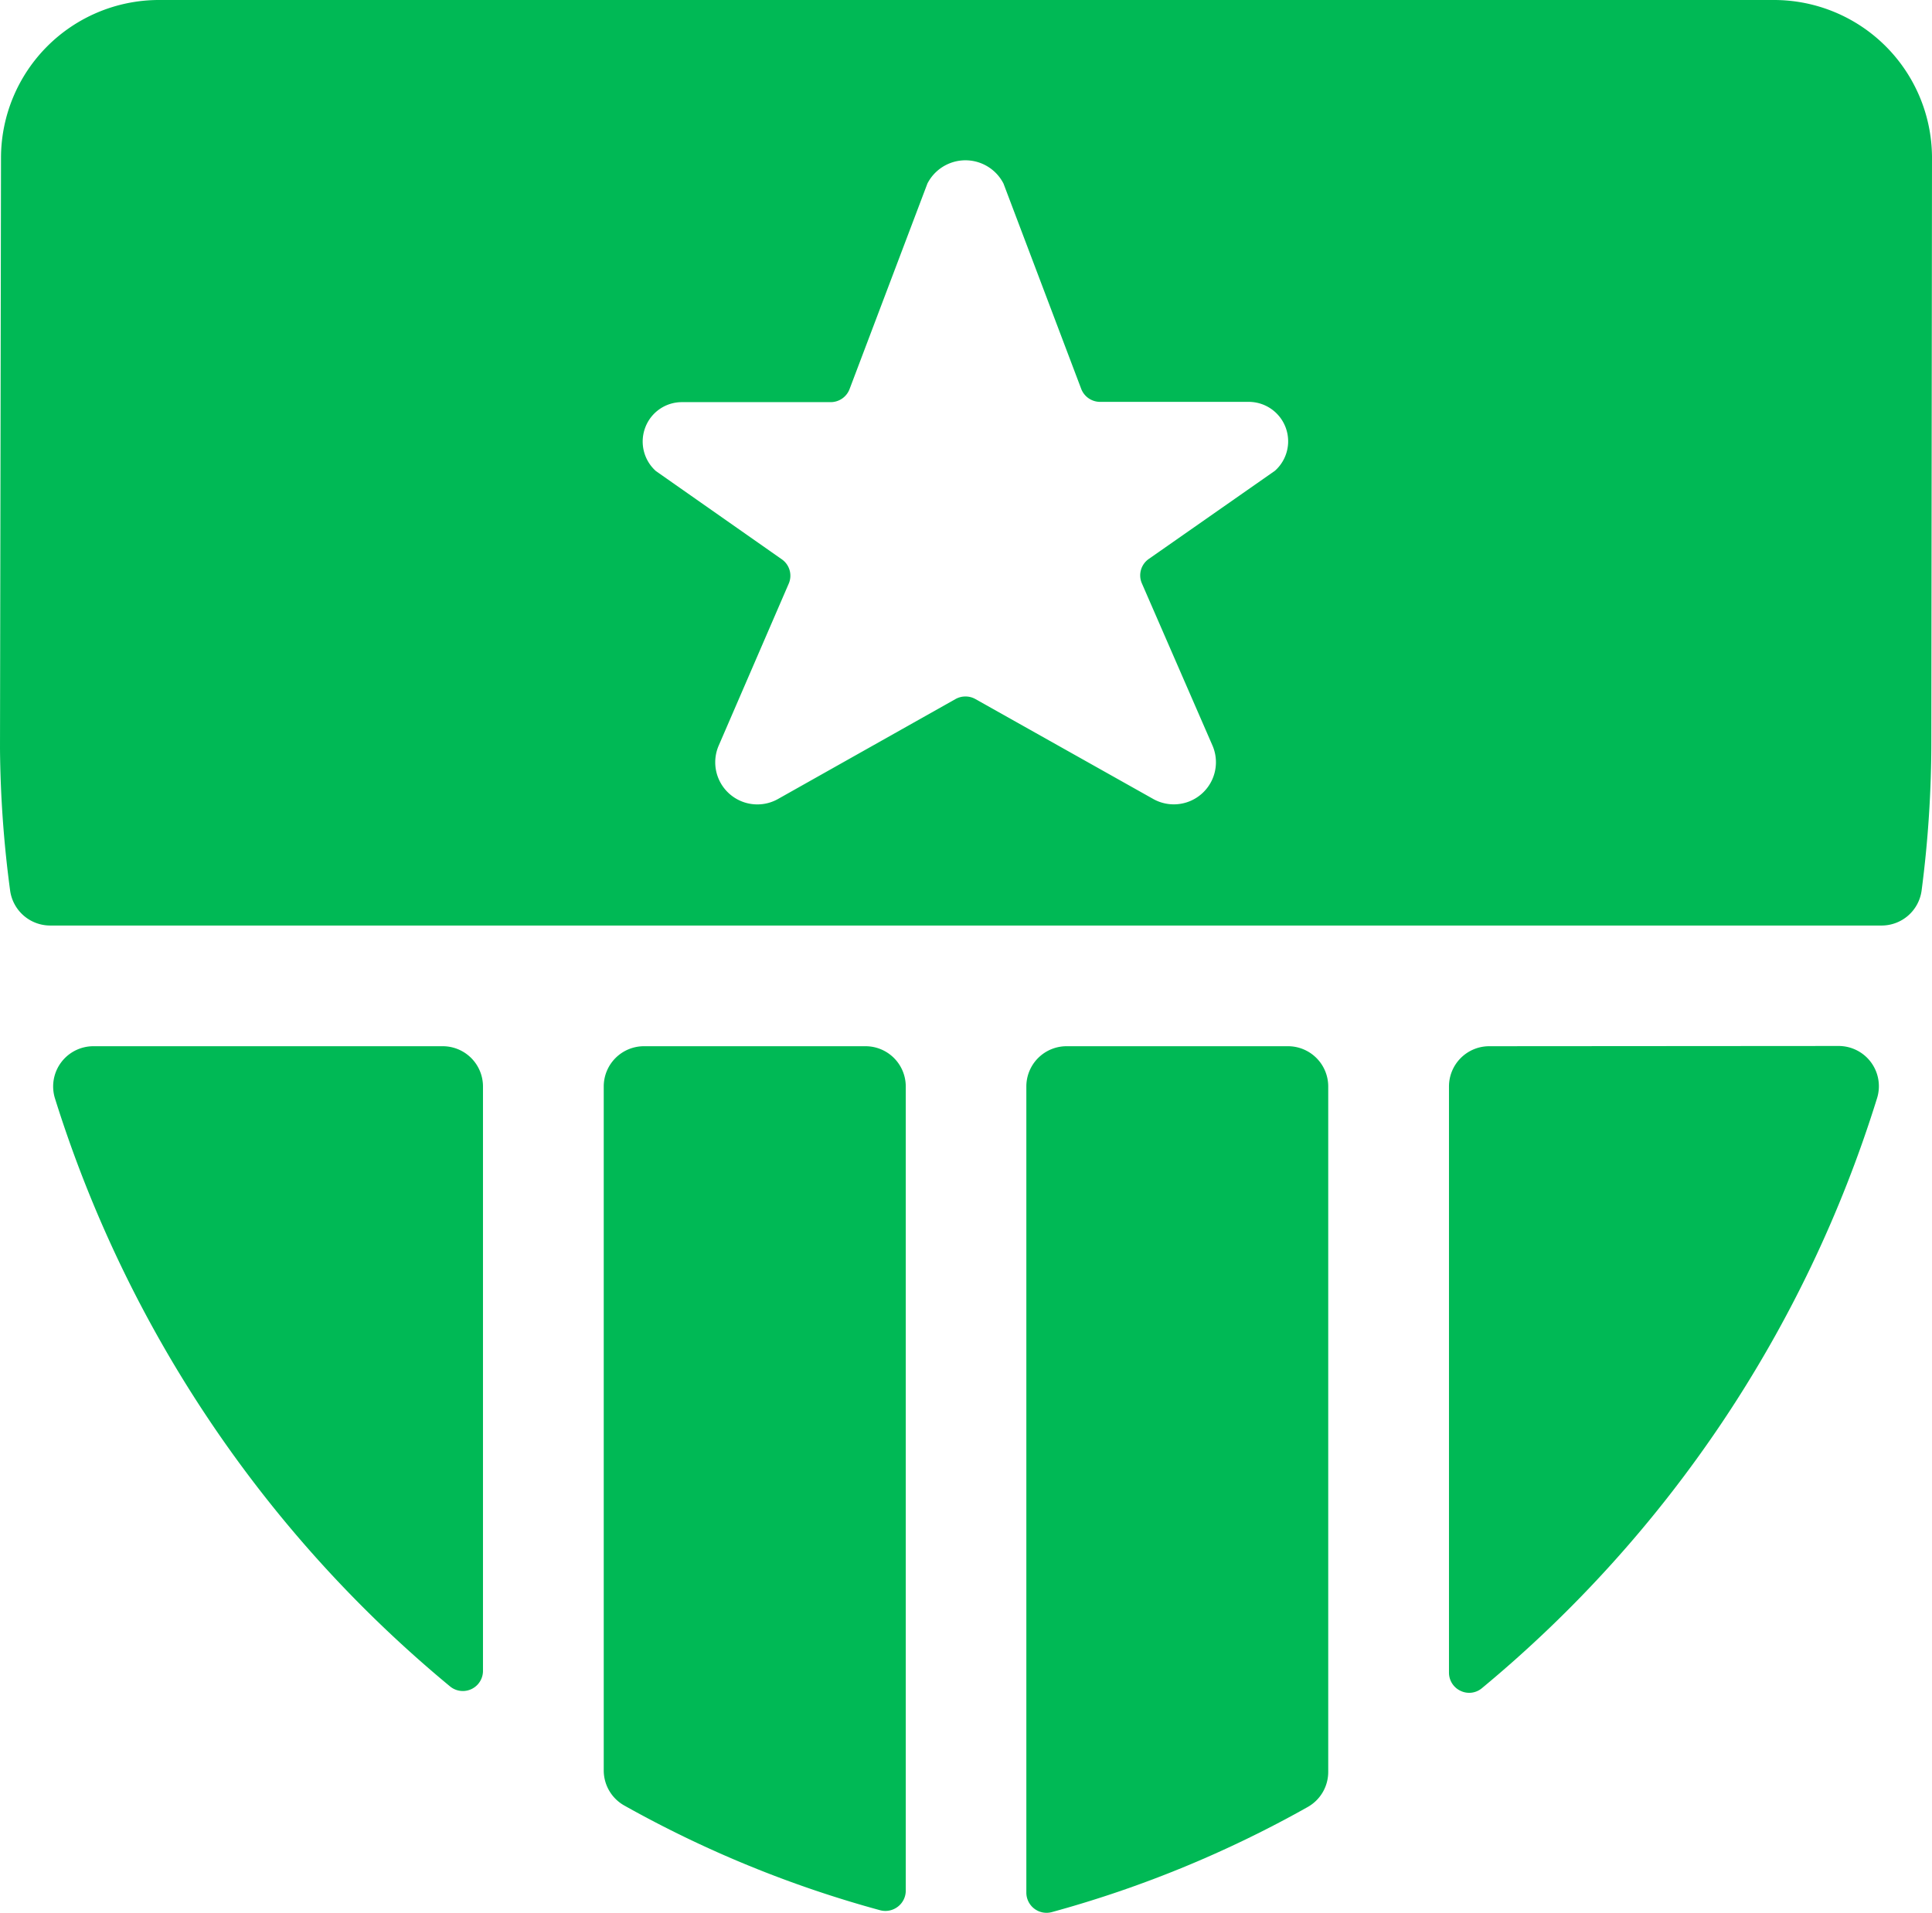
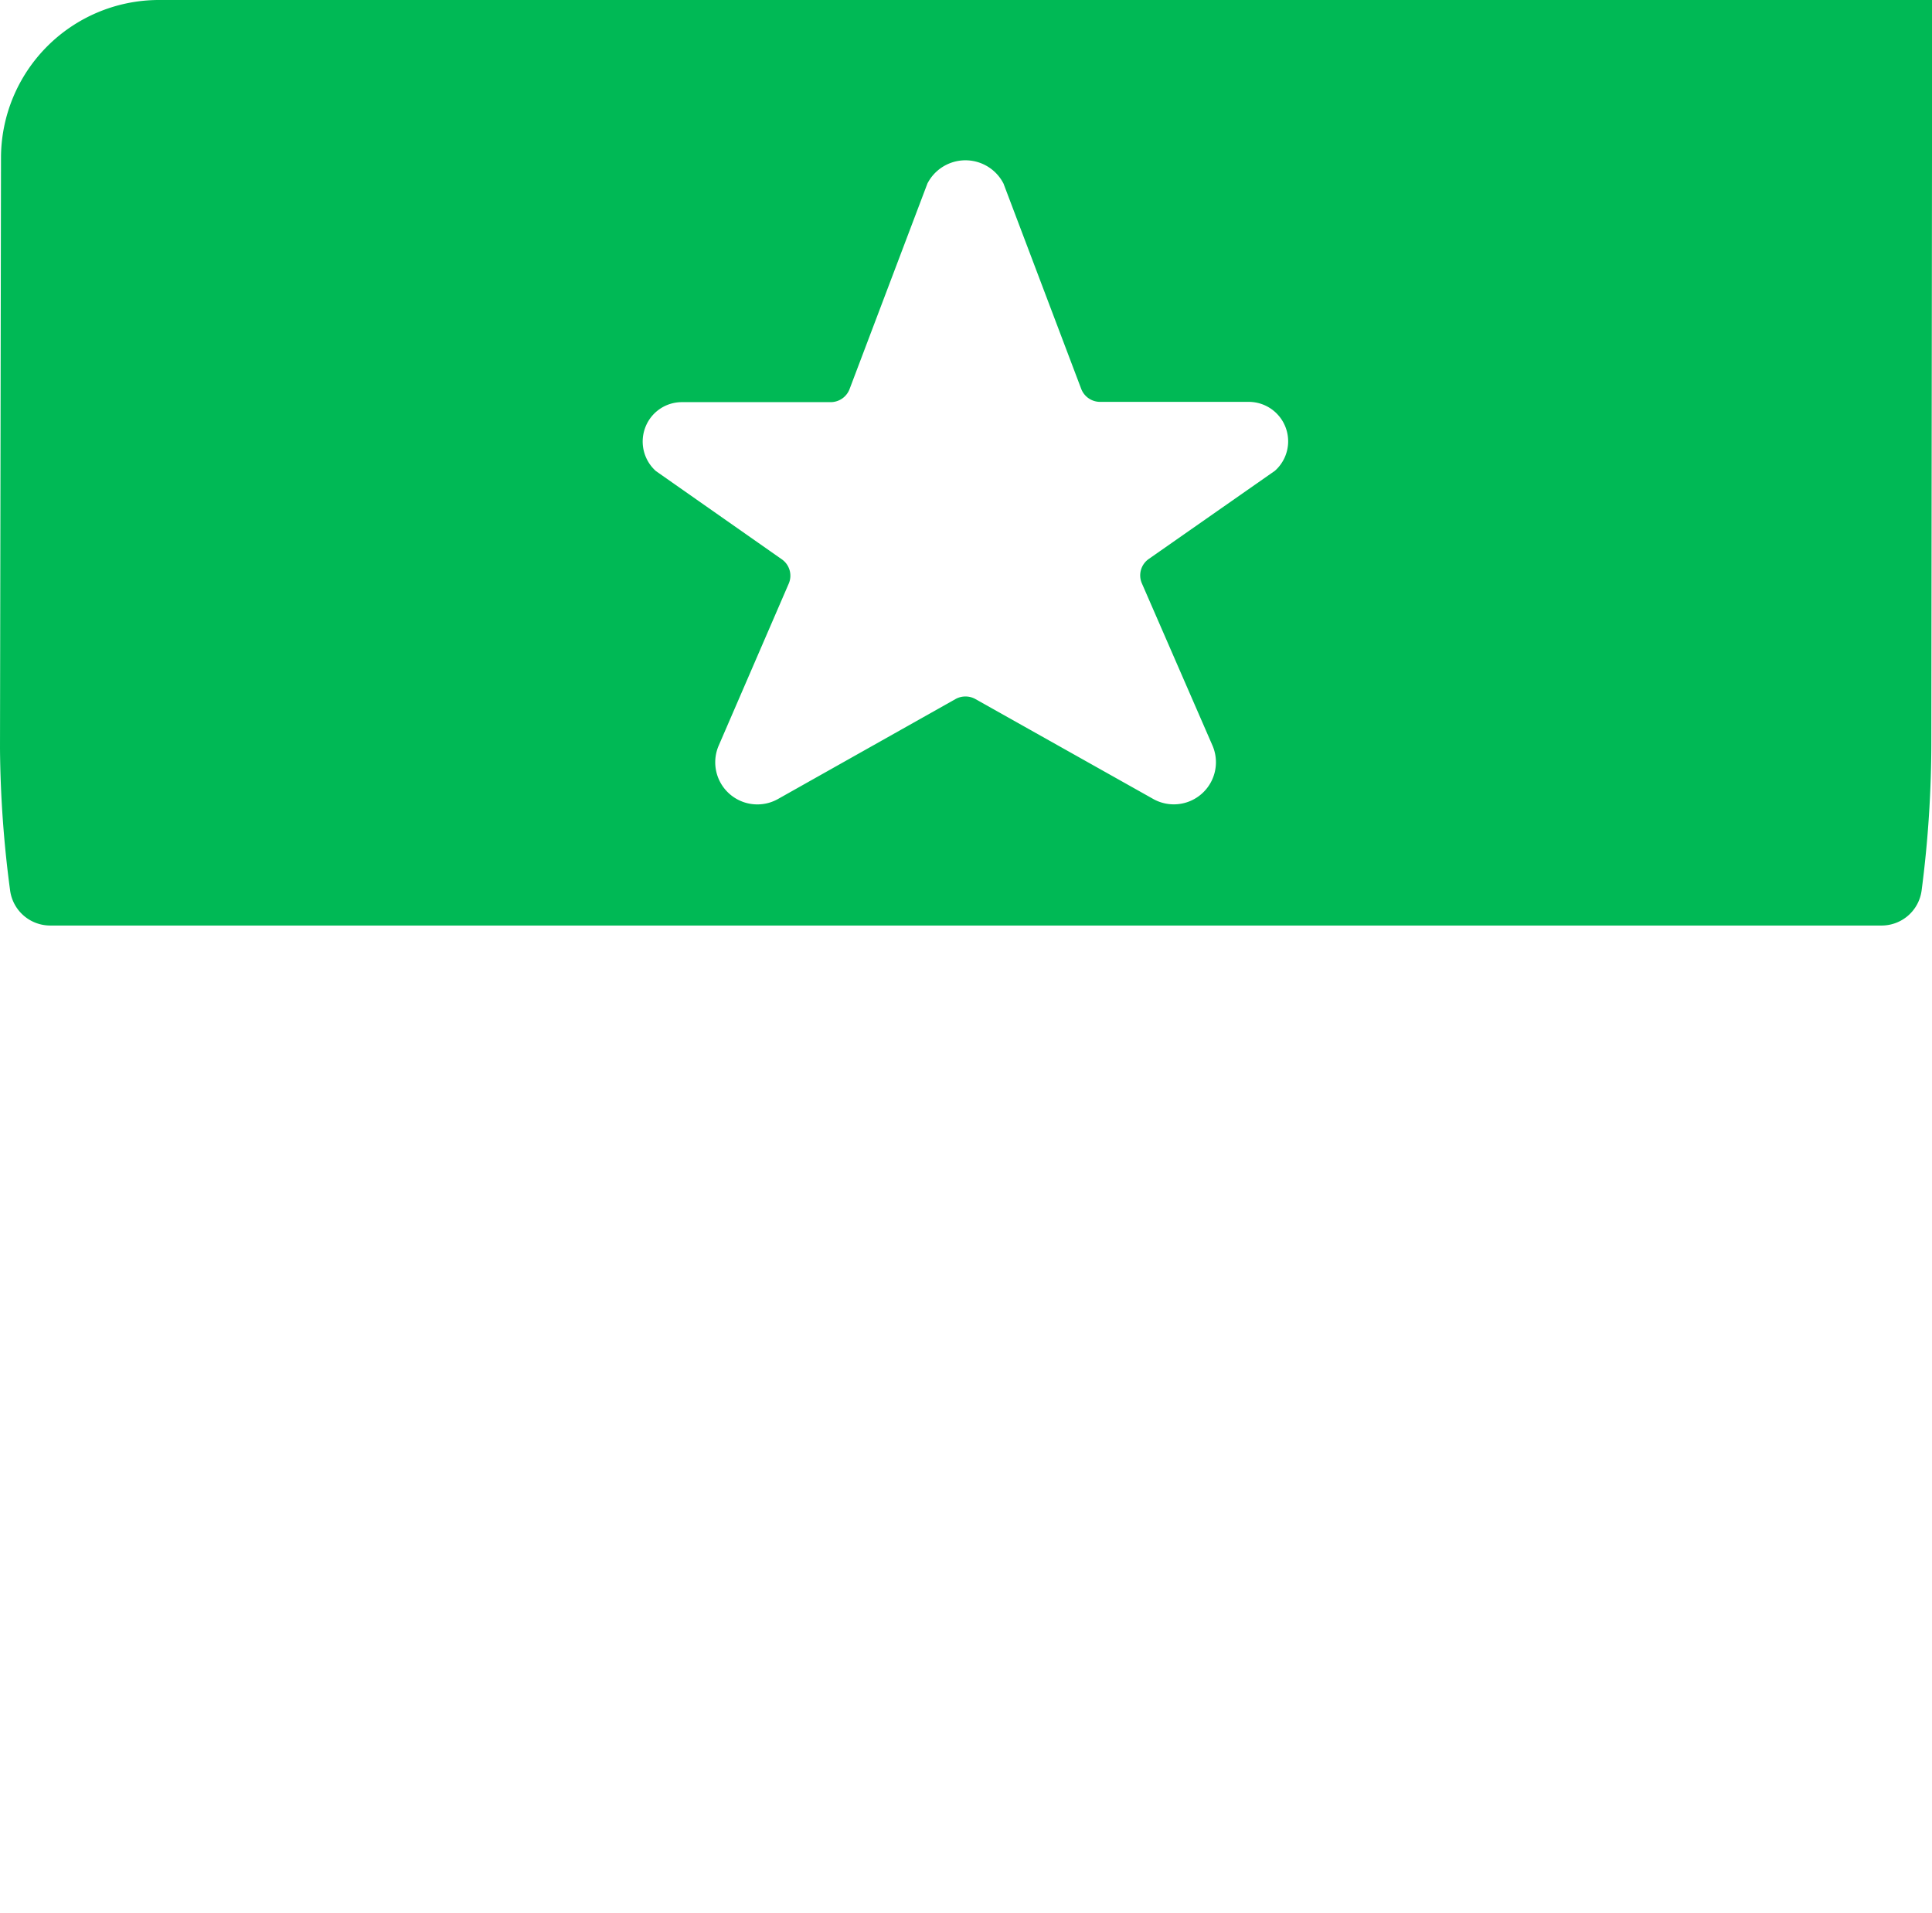
<svg xmlns="http://www.w3.org/2000/svg" width="55.87" height="55.328" viewBox="0 0 55.87 55.328">
  <g id="Groupe_1689" data-name="Groupe 1689" transform="translate(8897 15659.458)">
    <g id="Groupe_89" data-name="Groupe 89" transform="translate(-8897 -15659.458)">
      <g id="Group" transform="translate(0 0)">
        <g id="Bold">
-           <path id="Shape" d="M54.416,26.771H1.458a1.171,1.171,0,0,1-1.165-1.01A32.673,32.673,0,0,1,0,21.649L.029,4.561A4.57,4.57,0,0,1,4.561,0H51.315A4.57,4.57,0,0,1,55.87,4.532l-.019,16.88a33.19,33.19,0,0,1-.281,4.343A1.167,1.167,0,0,1,54.416,26.771ZM27.924,20.146a.574.574,0,0,1,.284.075L33.331,23.1a1.218,1.218,0,0,0,1.737-1.523l-2.049-4.708a.578.578,0,0,1,.2-.7l3.65-2.552a1.141,1.141,0,0,0-.757-1.993h-4.3a.585.585,0,0,1-.545-.375l-2.248-5.94a1.236,1.236,0,0,0-2.2,0l-2.252,5.948a.585.585,0,0,1-.545.375h-4.3a1.131,1.131,0,0,0-1.055.715,1.145,1.145,0,0,0,.3,1.278l3.643,2.554a.578.578,0,0,1,.2.7l-2.032,4.7A1.218,1.218,0,0,0,22.518,23.1l5.12-2.883A.582.582,0,0,1,27.924,20.146Z" fill="#00b955" />
-           <path id="Shape-2" data-name="Shape" d="M7.994,24.992a.589.589,0,0,0,.507-.1.582.582,0,0,0,.233-.466V1.164A1.164,1.164,0,0,0,7.57,0H1.164A1.164,1.164,0,0,0,0,1.164V20.951a1.164,1.164,0,0,0,.6,1.015A32.646,32.646,0,0,0,7.994,24.992Z" transform="translate(17.459 30.262)" fill="#00b955" />
-           <path id="Shape-3" data-name="Shape" d="M8.73,1.164A1.164,1.164,0,0,0,7.566,0h-6.4A1.164,1.164,0,0,0,0,1.164V24.485a.584.584,0,0,0,.736.561,32.641,32.641,0,0,0,7.4-3.04A1.164,1.164,0,0,0,8.73,20.99Z" transform="translate(29.68 30.262)" fill="#00b955" />
-           <path id="Shape-4" data-name="Shape" d="M1.164.007A1.164,1.164,0,0,0,0,1.171V18.127a.58.58,0,0,0,.335.526.573.573,0,0,0,.617-.077A36.038,36.038,0,0,0,12.38,1.508,1.164,1.164,0,0,0,11.269,0Z" transform="translate(41.902 30.255)" fill="#00b955" />
-           <path id="Shape-5" data-name="Shape" d="M12.43,1.164A1.164,1.164,0,0,0,11.266,0H1.163A1.164,1.164,0,0,0,.053,1.511,36.042,36.042,0,0,0,11.478,18.518a.582.582,0,0,0,.952-.449Z" transform="translate(1.537 30.262)" fill="#00b955" />
+           <path id="Shape" d="M54.416,26.771H1.458a1.171,1.171,0,0,1-1.165-1.01A32.673,32.673,0,0,1,0,21.649L.029,4.561A4.57,4.57,0,0,1,4.561,0A4.57,4.57,0,0,1,55.87,4.532l-.019,16.88a33.19,33.19,0,0,1-.281,4.343A1.167,1.167,0,0,1,54.416,26.771ZM27.924,20.146a.574.574,0,0,1,.284.075L33.331,23.1a1.218,1.218,0,0,0,1.737-1.523l-2.049-4.708a.578.578,0,0,1,.2-.7l3.65-2.552a1.141,1.141,0,0,0-.757-1.993h-4.3a.585.585,0,0,1-.545-.375l-2.248-5.94a1.236,1.236,0,0,0-2.2,0l-2.252,5.948a.585.585,0,0,1-.545.375h-4.3a1.131,1.131,0,0,0-1.055.715,1.145,1.145,0,0,0,.3,1.278l3.643,2.554a.578.578,0,0,1,.2.7l-2.032,4.7A1.218,1.218,0,0,0,22.518,23.1l5.12-2.883A.582.582,0,0,1,27.924,20.146Z" fill="#00b955" />
        </g>
      </g>
    </g>
  </g>
</svg>